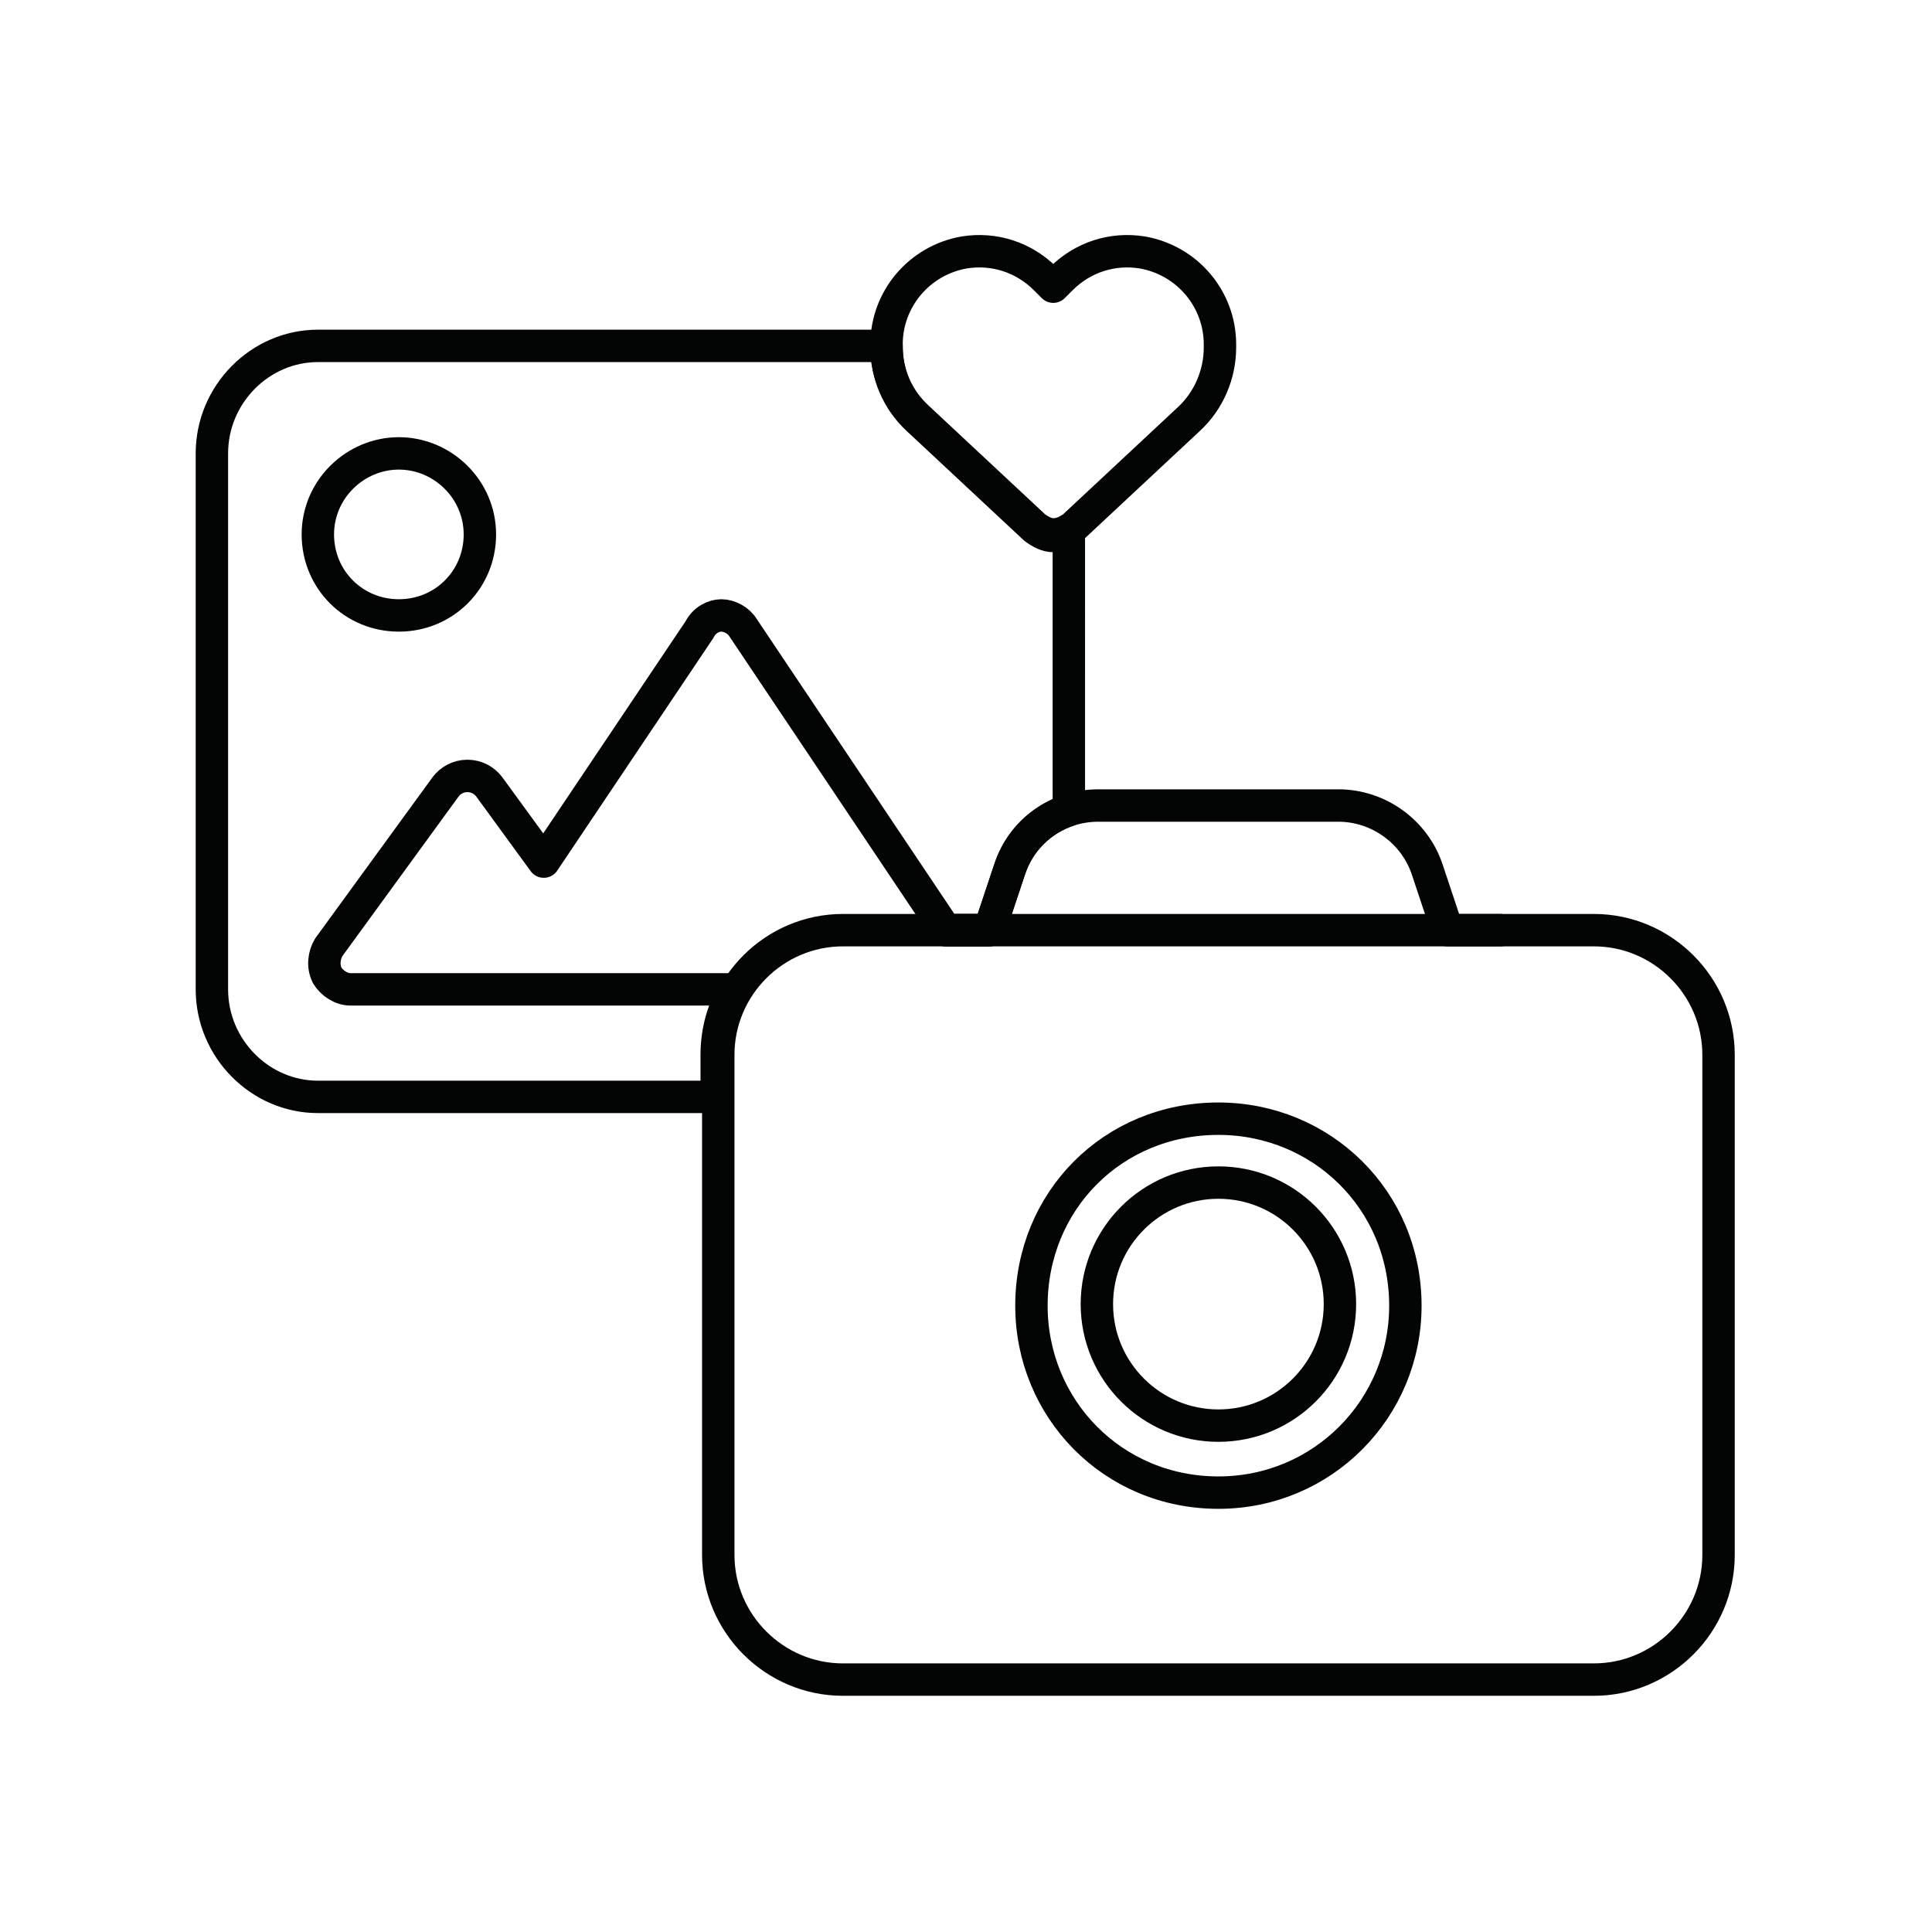
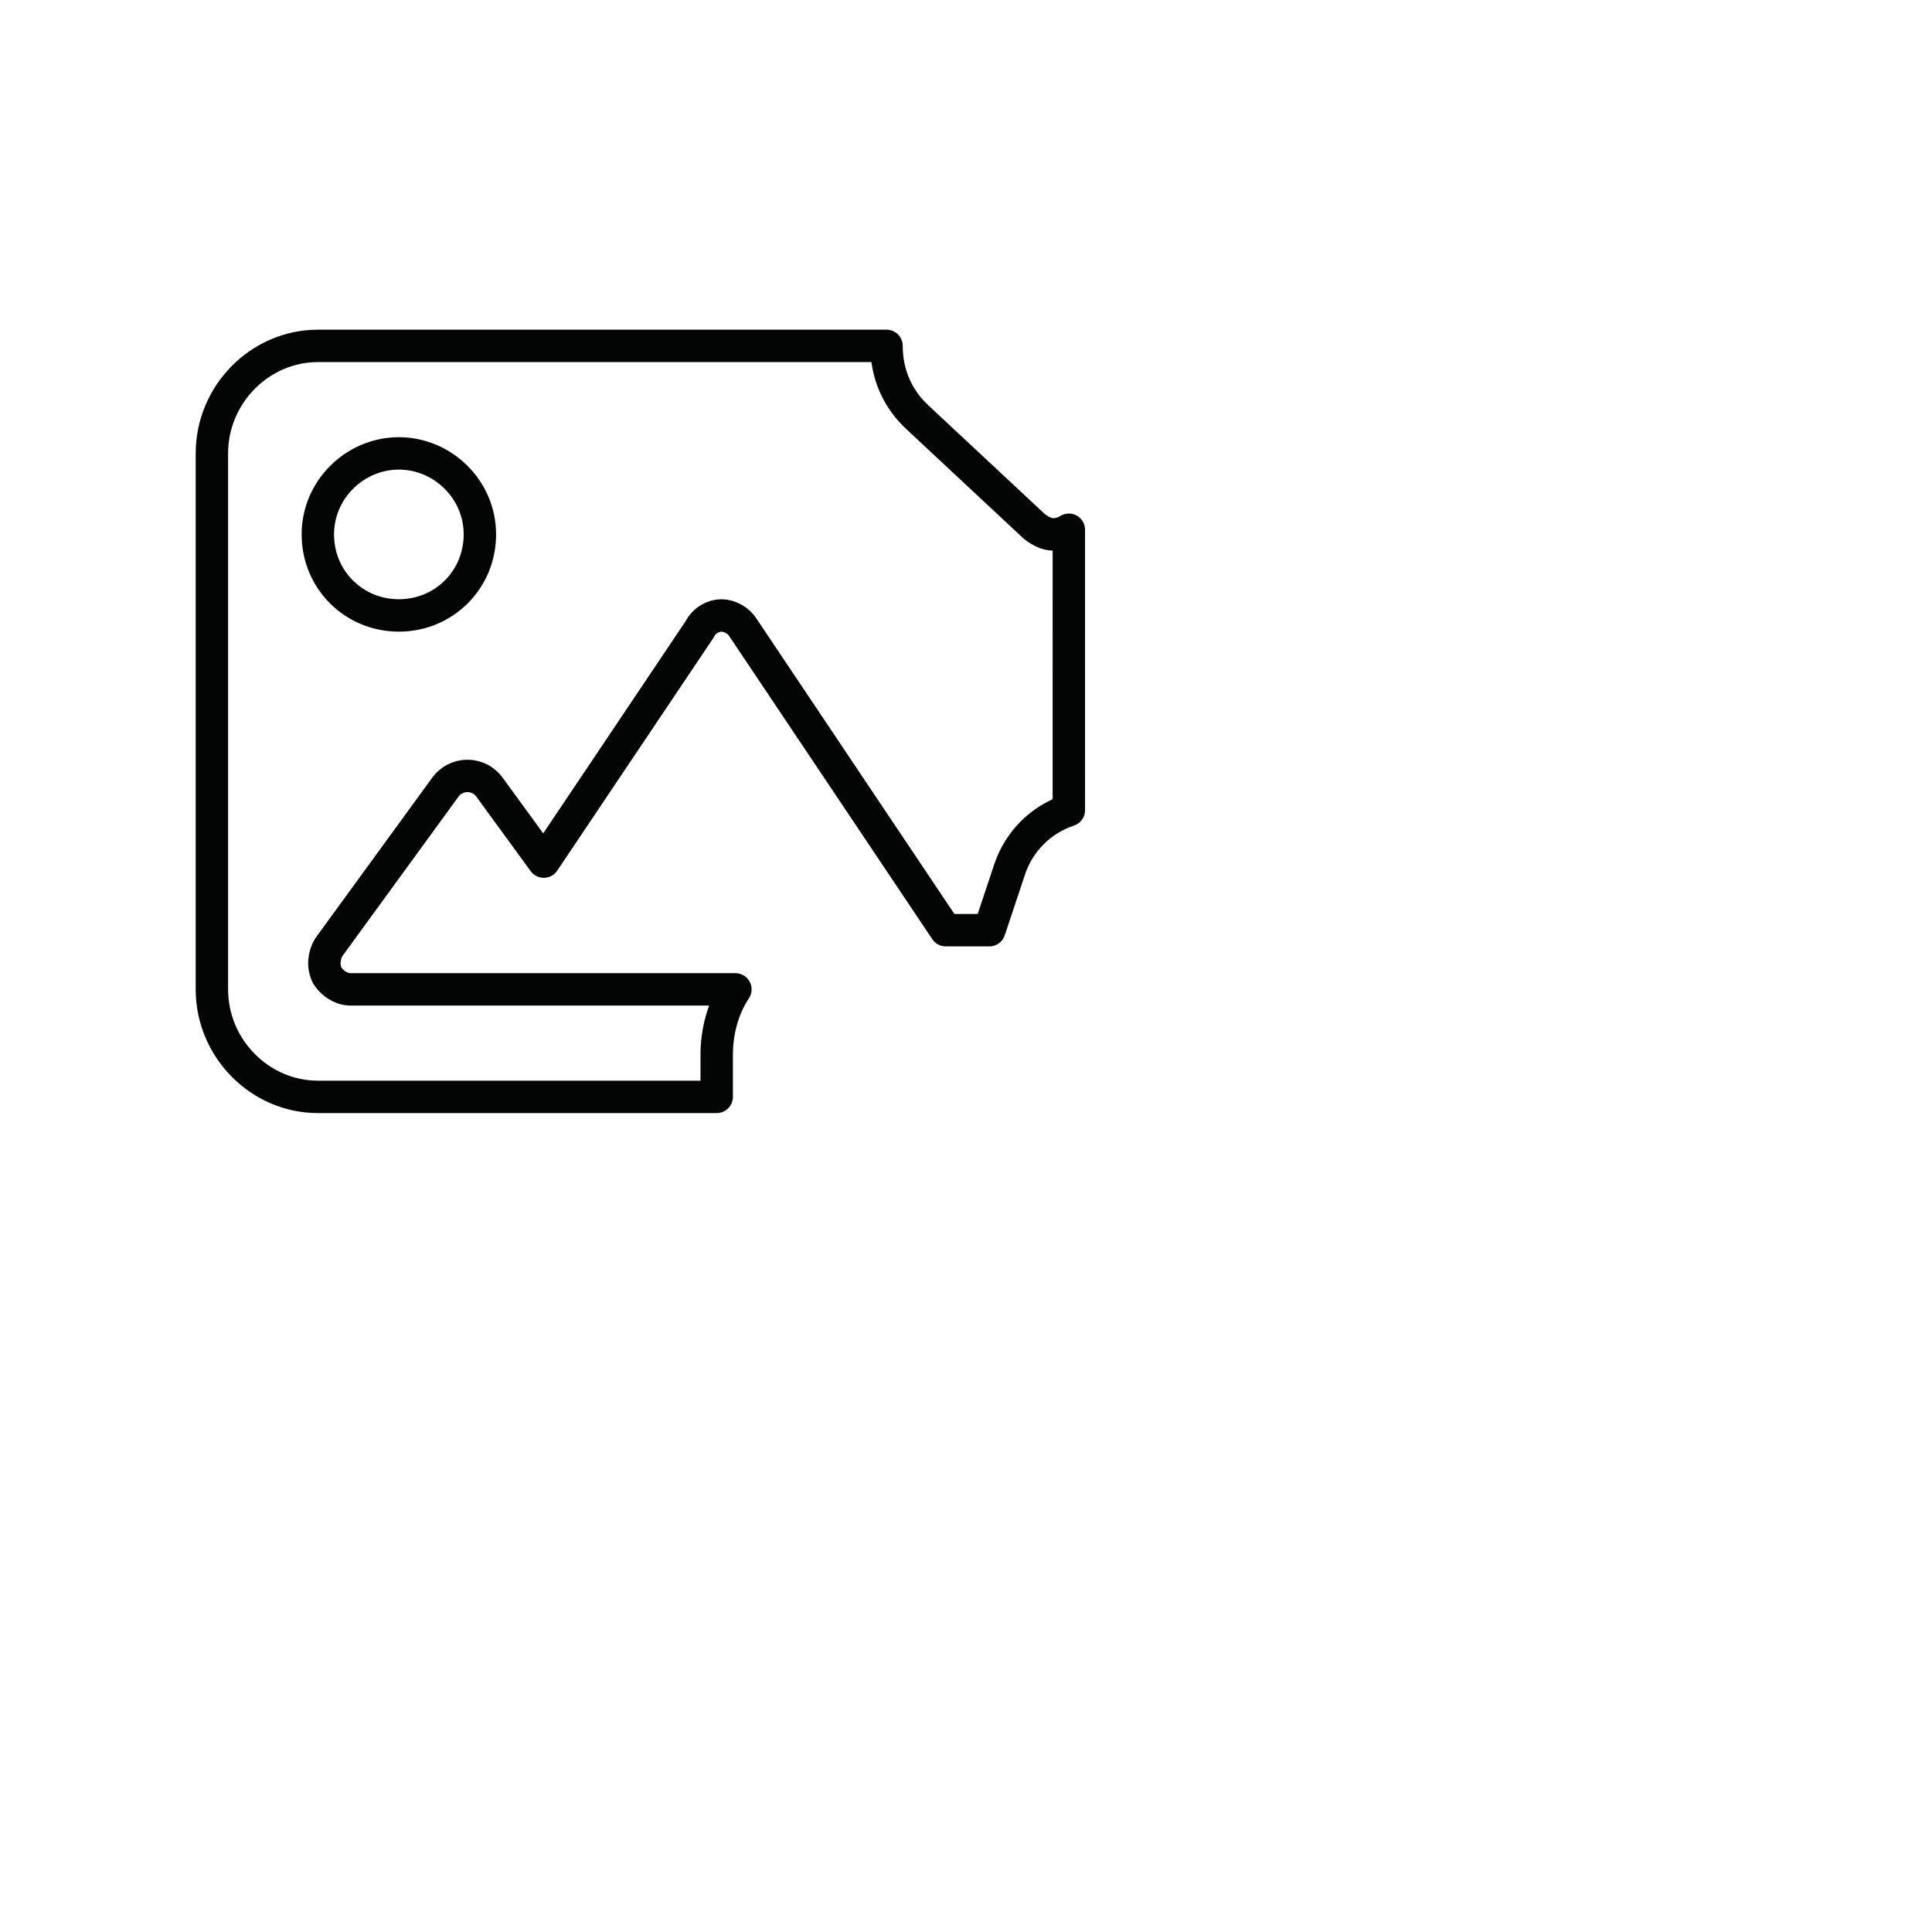
<svg xmlns="http://www.w3.org/2000/svg" version="1.1" id="Layer_1" x="0px" y="0px" viewBox="0 0 124 124" style="enable-background:new 0 0 124 124;" xml:space="preserve">
  <style type="text/css">
	.st0{fill:none;stroke:#030404;stroke-width:2.08;stroke-linecap:round;stroke-linejoin:round;stroke-miterlimit:1.414;}
</style>
  <g>
    <g>
-       <path class="st0" d="M56.9,22.3v-0.2c0-2.9,2.1-5.4,5-5.9c1.9-0.3,3.8,0.3,5.2,1.7l0.5,0.5l0.5-0.5c1.4-1.4,3.3-2,5.2-1.7    c2.9,0.5,5,3,5,5.9v0.2c0,1.7-0.7,3.4-2,4.6l-7.5,7c-0.3,0.3-0.7,0.5-1.2,0.5c-0.4,0-0.8-0.2-1.2-0.5l-7.5-7    C57.6,25.7,56.9,24,56.9,22.3z" />
-     </g>
-     <path class="st0" d="M70.5,51.7h15.4c2.6,0,4.9,1.7,5.7,4.1l1.3,3.9h9.4c4.4,0,8,3.6,8,8v32.1c0,4.4-3.6,8-8,8H54.1   c-4.4,0-8-3.6-8-8V67.7c0-4.4,3.6-8,8-8h9.4l1.3-3.9C65.6,53.3,67.9,51.7,70.5,51.7z M78.2,95.8c6.7,0,12-5.4,12-12   c0-6.8-5.4-12-12-12c-6.8,0-12,5.3-12,12C66.2,90.4,71.4,95.8,78.2,95.8z" />
-     <circle class="st0" cx="78.2" cy="83.7" r="7.8" />
-     <line class="st0" x1="60.7" y1="59.7" x2="96.3" y2="59.7" />
+       </g>
    <path class="st0" d="M67.6,34.3c-0.4,0-0.8-0.2-1.2-0.5l-7.5-7c-1.3-1.2-2-2.8-2-4.6v0H20.4c-3.7,0-6.8,3.1-6.8,6.9v34.4   c0,3.8,3.1,6.9,6.8,6.9h25.6v-2.7c0-1.5,0.4-3,1.2-4.2H22.5c-0.6,0-1.2-0.4-1.5-0.9c-0.3-0.6-0.2-1.3,0.1-1.8l7.5-10.3   c0.3-0.4,0.8-0.7,1.4-0.7s1.1,0.3,1.4,0.7l3.5,4.8l10-14.9c0.3-0.6,0.9-0.9,1.4-0.9s1.1,0.3,1.4,0.8l13,19.4h2.8l1.3-3.9   c0.6-1.8,2-3.2,3.8-3.8V34C68.3,34.2,67.9,34.3,67.6,34.3z M25.6,39.5c-2.9,0-5.2-2.3-5.2-5.2s2.4-5.2,5.2-5.2   c2.8,0,5.2,2.3,5.2,5.2S28.5,39.5,25.6,39.5z" />
  </g>
</svg>